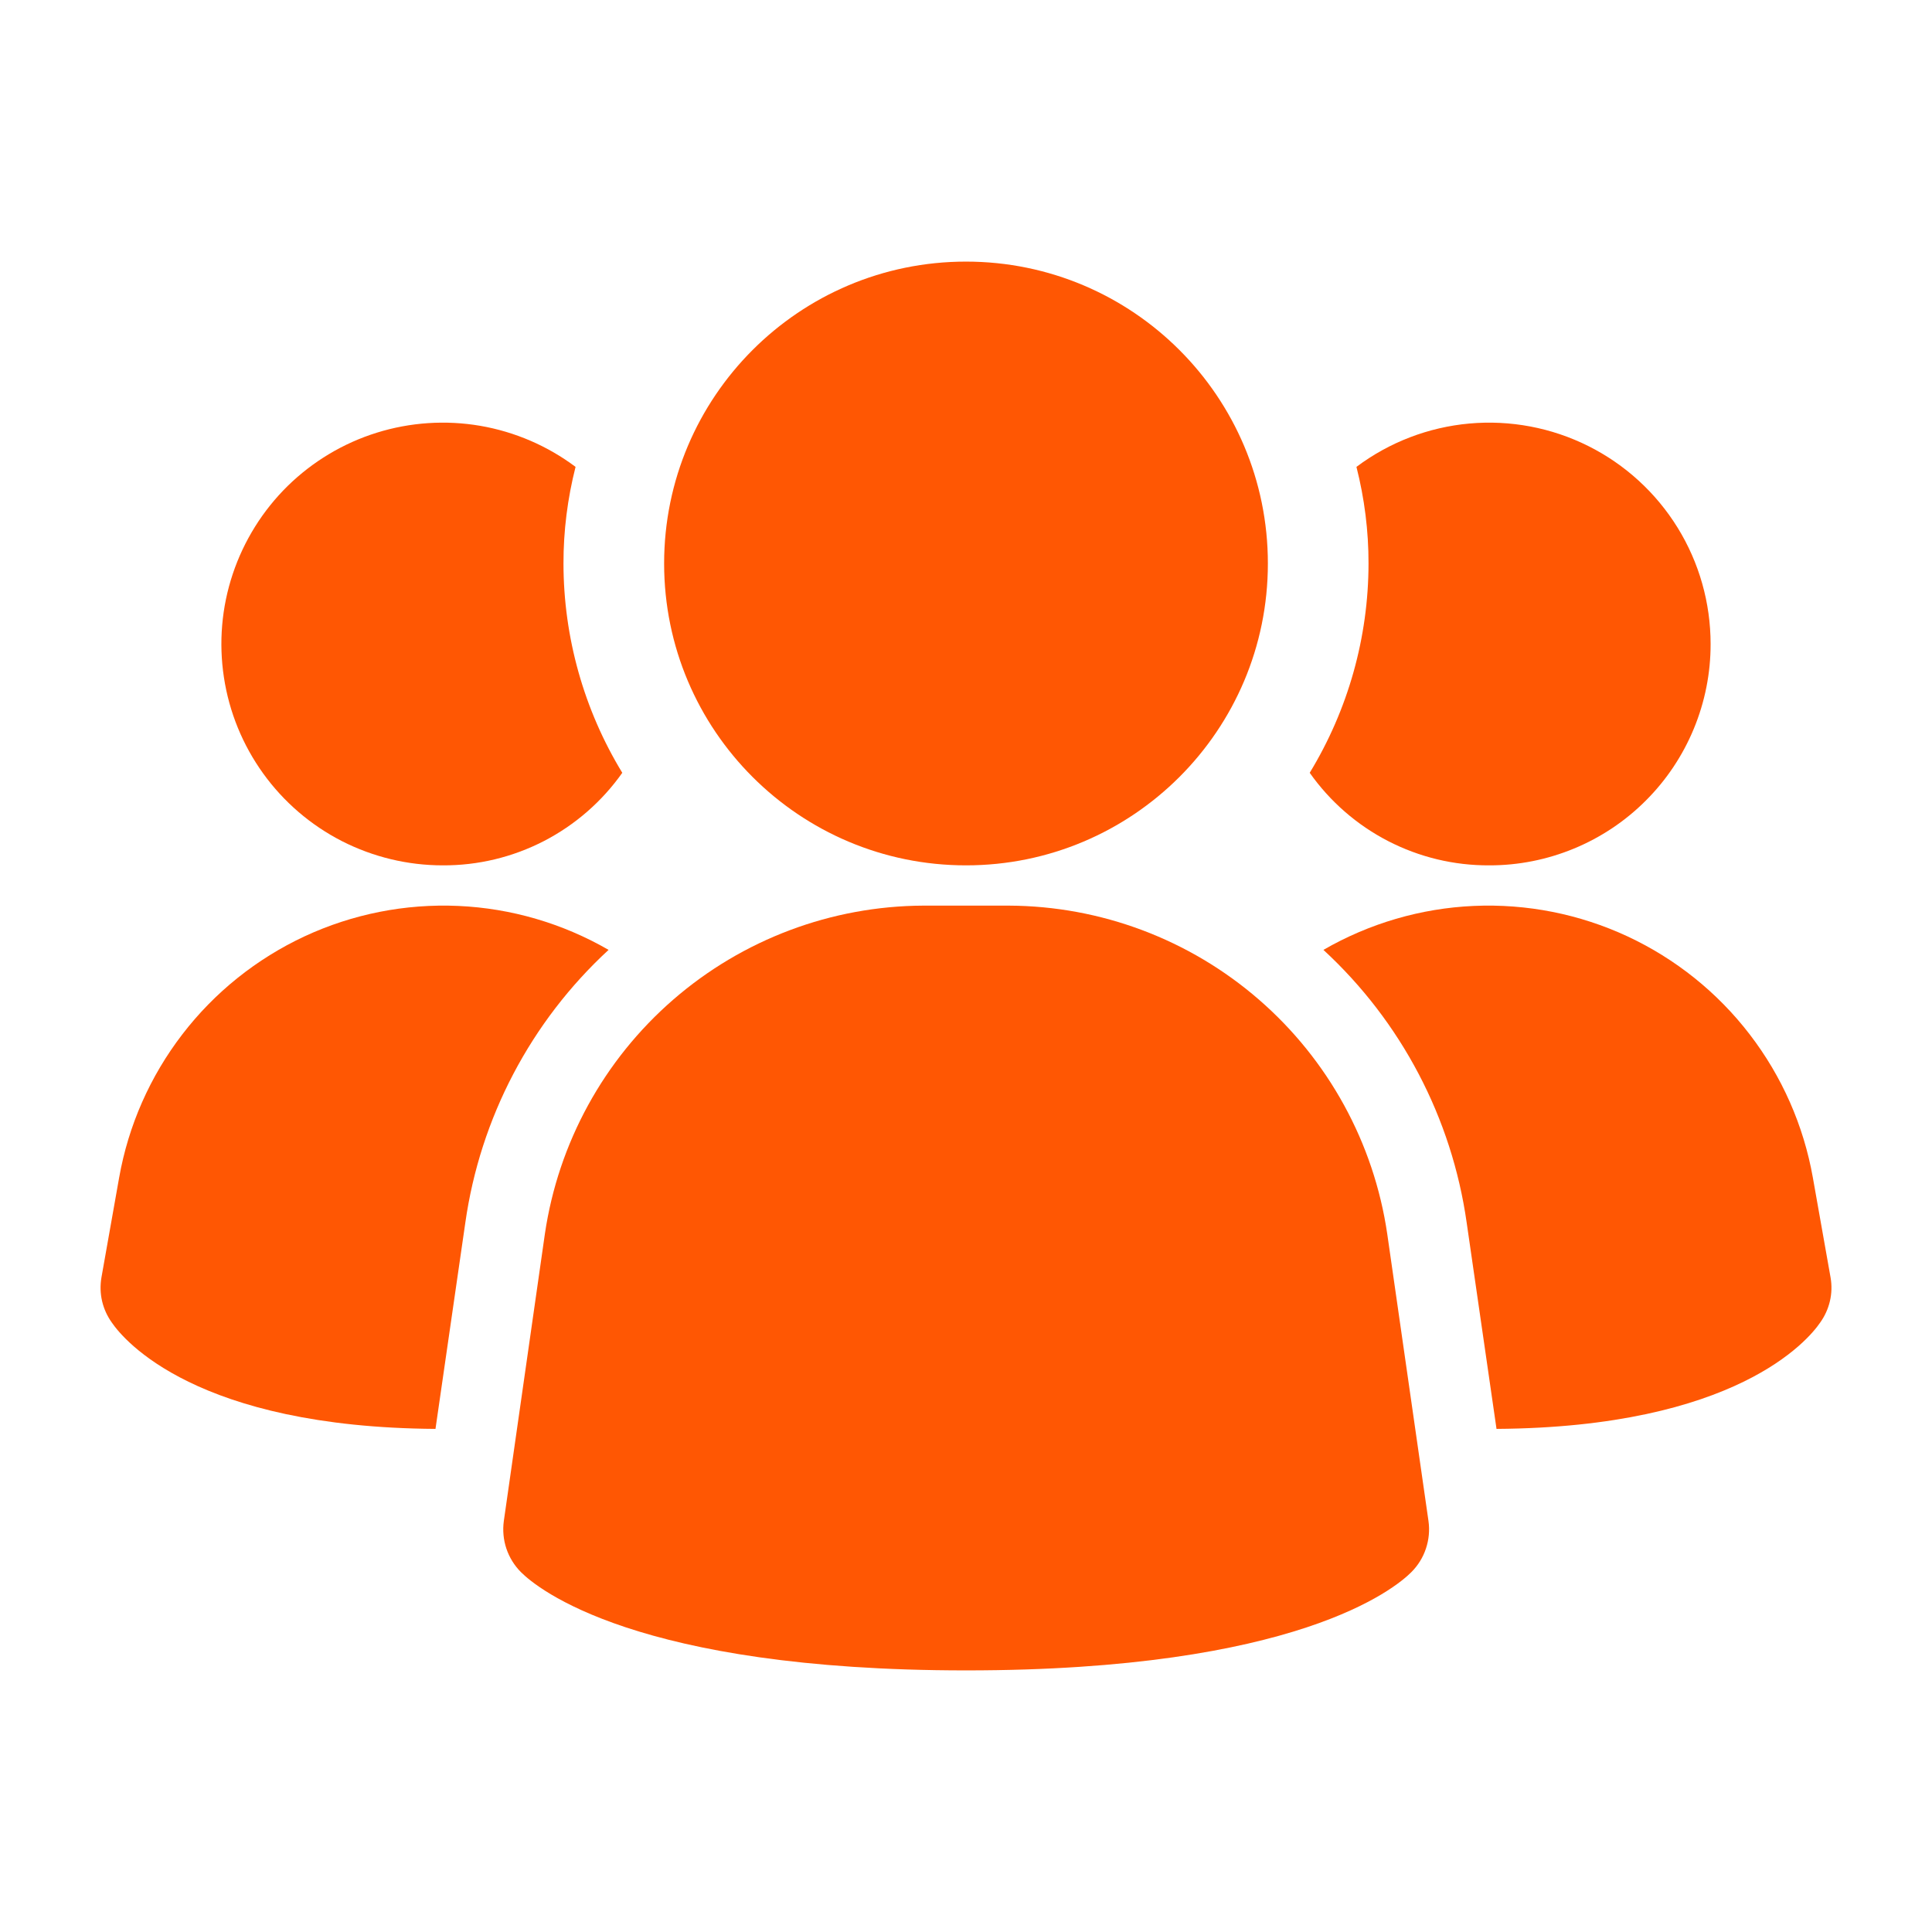
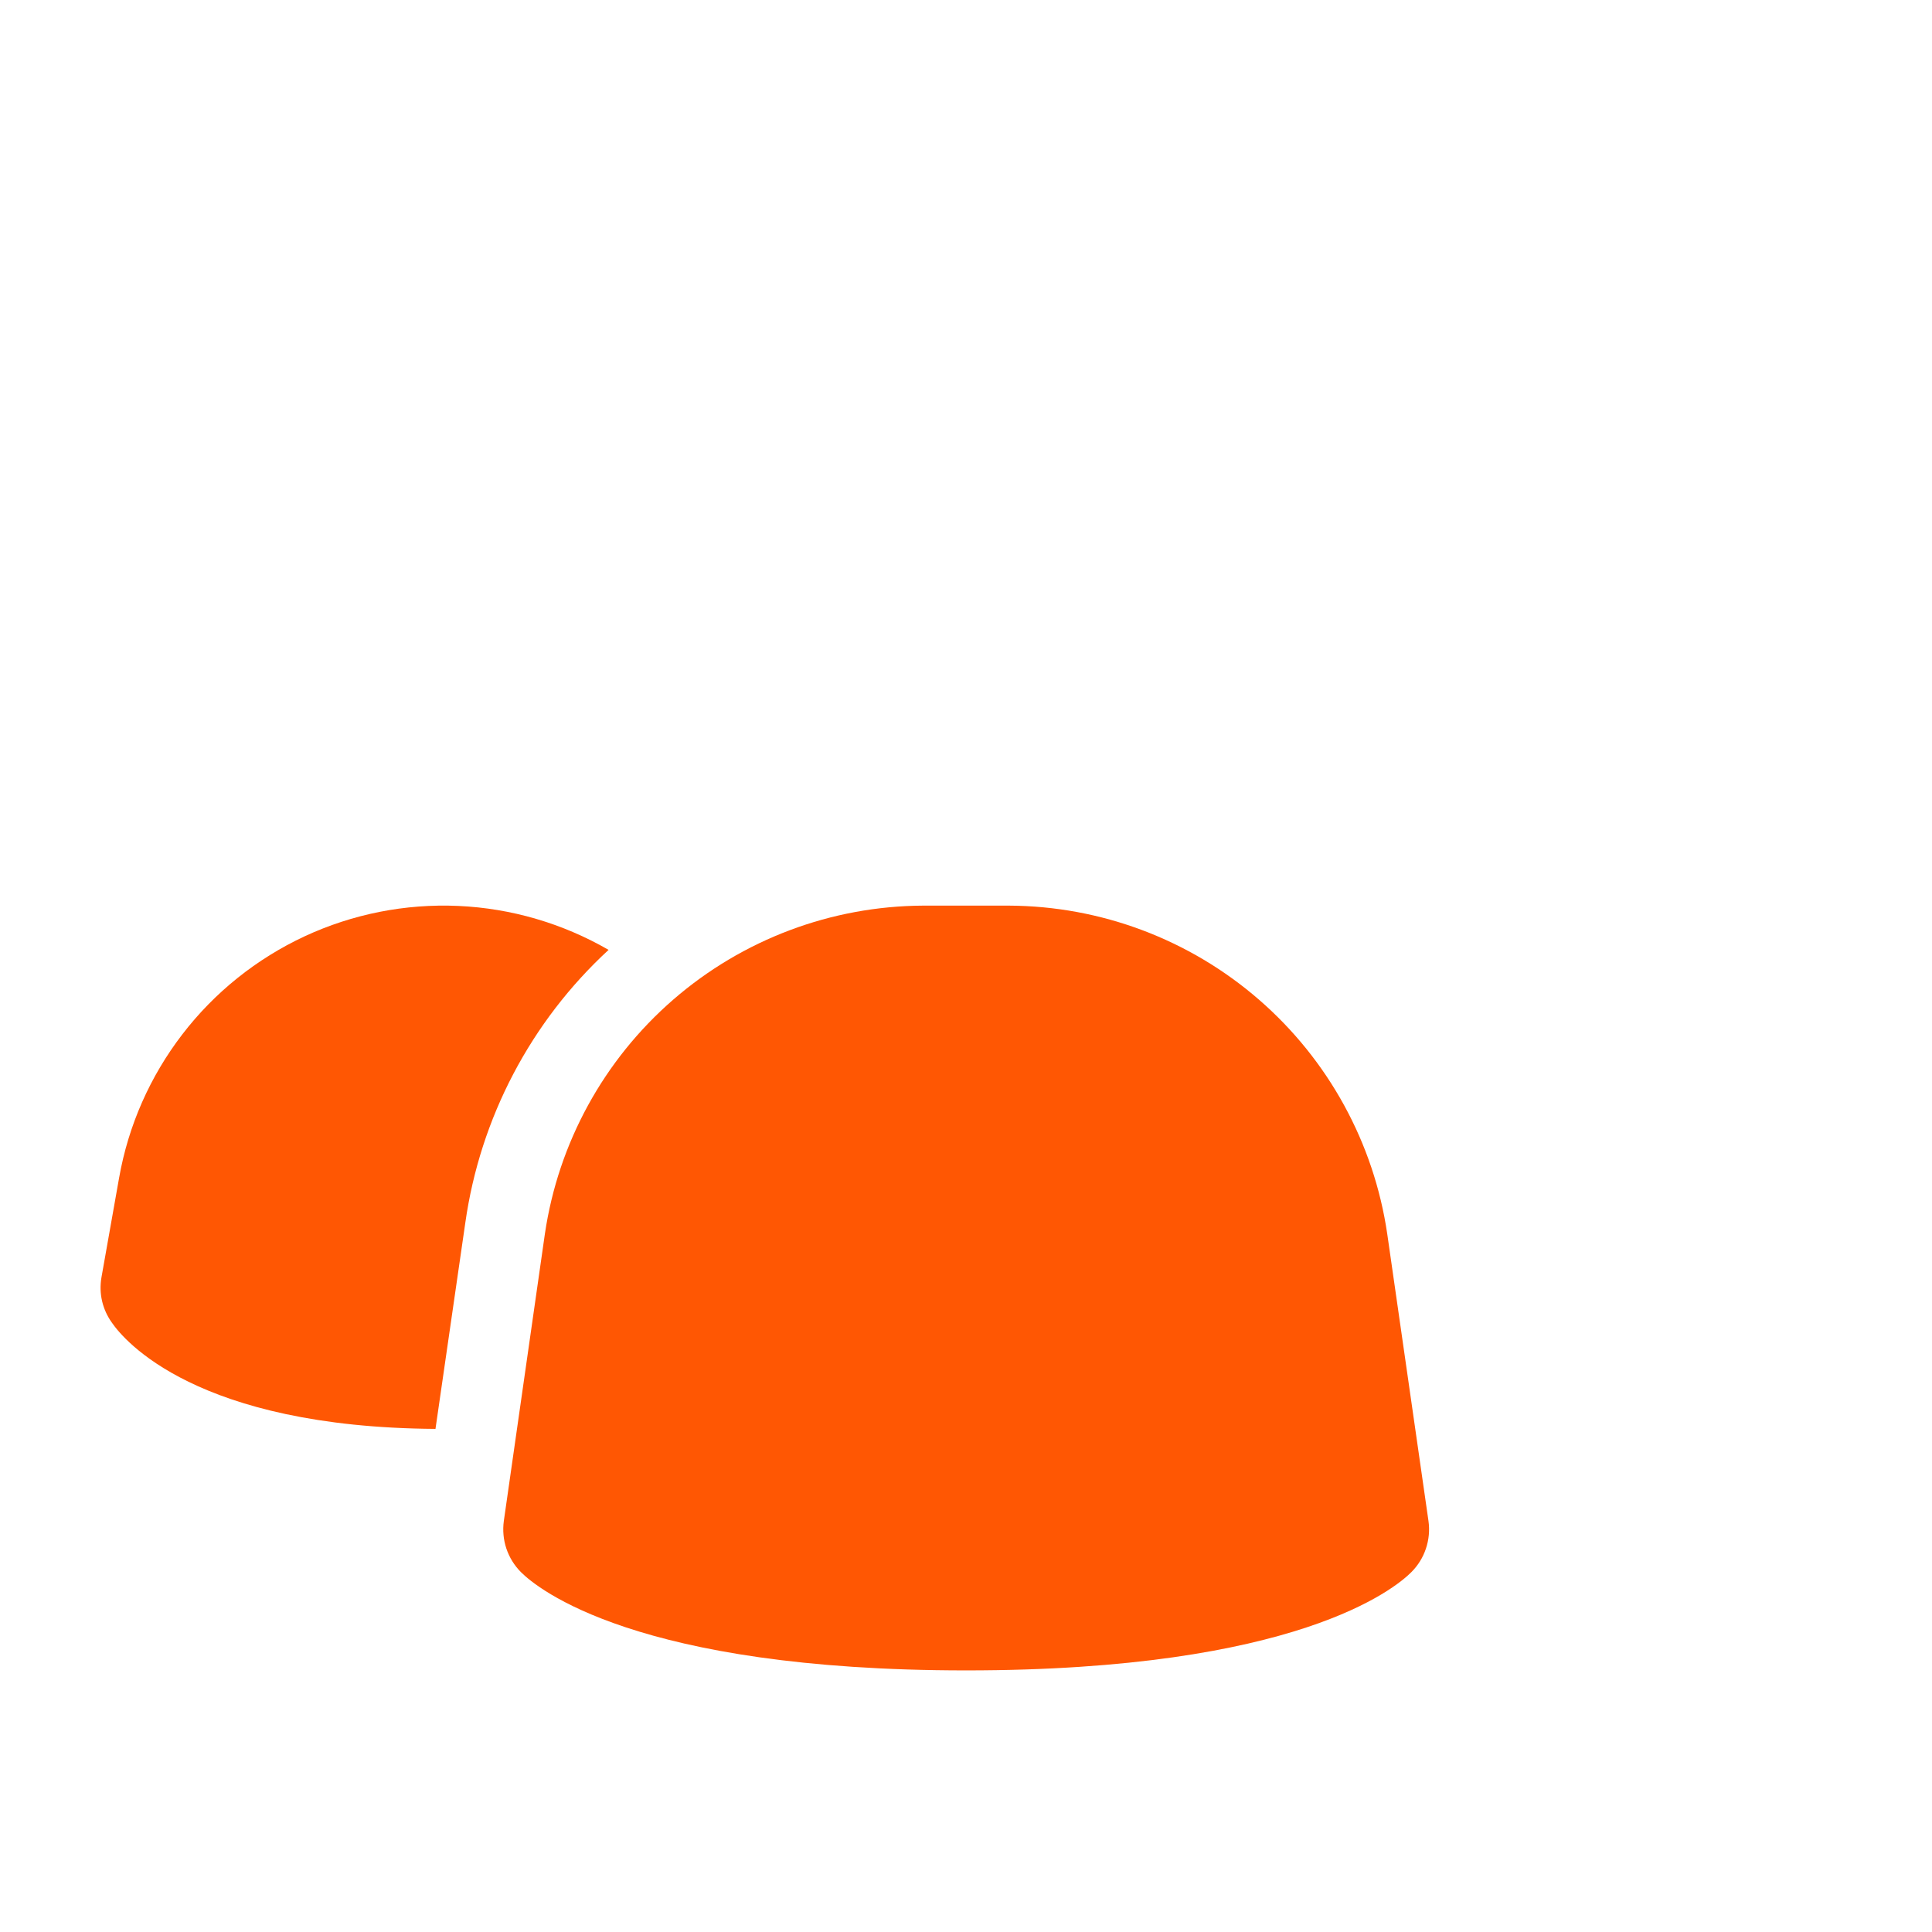
<svg xmlns="http://www.w3.org/2000/svg" width="32" height="32" viewBox="0 0 32 32" fill="none">
  <g id="Scale Across Teams &amp; Tools">
    <path id="Vector" d="M22.977 20.437C22.756 18.931 22.002 17.555 20.852 16.557C19.702 15.559 18.233 15.007 16.711 15H15.292C13.77 15.007 12.301 15.559 11.151 16.557C10.001 17.555 9.247 18.931 9.025 20.437L8.345 25.192C8.324 25.346 8.338 25.502 8.387 25.649C8.437 25.797 8.519 25.93 8.629 26.04C8.896 26.307 10.532 27.667 16.003 27.667C21.473 27.667 23.105 26.312 23.376 26.04C23.486 25.93 23.569 25.797 23.618 25.649C23.667 25.502 23.682 25.346 23.66 25.192L22.977 20.437Z" fill="#FF5703" />
    <path id="Vector_2" d="M10.08 15.733C8.791 16.921 7.953 18.518 7.707 20.253L7.213 23.667C3.253 23.64 2.053 22.2 1.853 21.907C1.776 21.8 1.721 21.679 1.691 21.551C1.661 21.423 1.658 21.29 1.68 21.16L1.973 19.507C2.126 18.642 2.485 17.828 3.02 17.132C3.554 16.436 4.249 15.88 5.044 15.509C5.84 15.139 6.713 14.966 7.59 15.005C8.466 15.044 9.32 15.294 10.08 15.733Z" fill="#FF5703" />
-     <path id="Vector_3" d="M30.32 21.16C30.343 21.29 30.339 21.423 30.309 21.551C30.279 21.679 30.224 21.8 30.147 21.907C29.947 22.2 28.747 23.64 24.787 23.667L24.293 20.253C24.047 18.518 23.209 16.921 21.92 15.733C22.68 15.294 23.534 15.044 24.41 15.005C25.287 14.966 26.16 15.139 26.956 15.509C27.751 15.88 28.446 16.436 28.98 17.132C29.515 17.828 29.874 18.642 30.027 19.507L30.32 21.16Z" fill="#FF5703" />
-     <path id="Vector_4" d="M10.307 12.8C9.971 13.276 9.525 13.664 9.008 13.931C8.49 14.198 7.916 14.336 7.333 14.333C6.752 14.333 6.18 14.195 5.662 13.931C5.145 13.666 4.698 13.282 4.359 12.811C4.019 12.339 3.796 11.794 3.709 11.22C3.621 10.645 3.671 10.058 3.855 9.507C4.039 8.956 4.351 8.456 4.765 8.049C5.18 7.643 5.685 7.34 6.24 7.167C6.795 6.994 7.382 6.955 7.955 7.053C8.528 7.152 9.069 7.385 9.533 7.733C9.4 8.256 9.332 8.794 9.333 9.333C9.334 10.556 9.671 11.755 10.307 12.8Z" fill="#FF5703" />
-     <path id="Vector_5" d="M28.333 10.667C28.334 11.148 28.239 11.625 28.055 12.07C27.871 12.515 27.601 12.92 27.26 13.26C26.92 13.601 26.515 13.871 26.07 14.055C25.625 14.239 25.148 14.334 24.667 14.333C24.084 14.336 23.51 14.198 22.992 13.931C22.474 13.664 22.029 13.276 21.693 12.8C22.329 11.755 22.666 10.556 22.667 9.333C22.668 8.794 22.6 8.256 22.467 7.733C23.011 7.325 23.659 7.076 24.337 7.015C25.016 6.954 25.697 7.083 26.306 7.387C26.916 7.692 27.428 8.16 27.786 8.739C28.144 9.318 28.333 9.986 28.333 10.667Z" fill="#FF5703" />
-     <path id="Vector_6" d="M16 14.333C18.761 14.333 21 12.095 21 9.333C21 6.572 18.761 4.333 16 4.333C13.239 4.333 11 6.572 11 9.333C11 12.095 13.239 14.333 16 14.333Z" fill="#FF5703" />
  </g>
</svg>